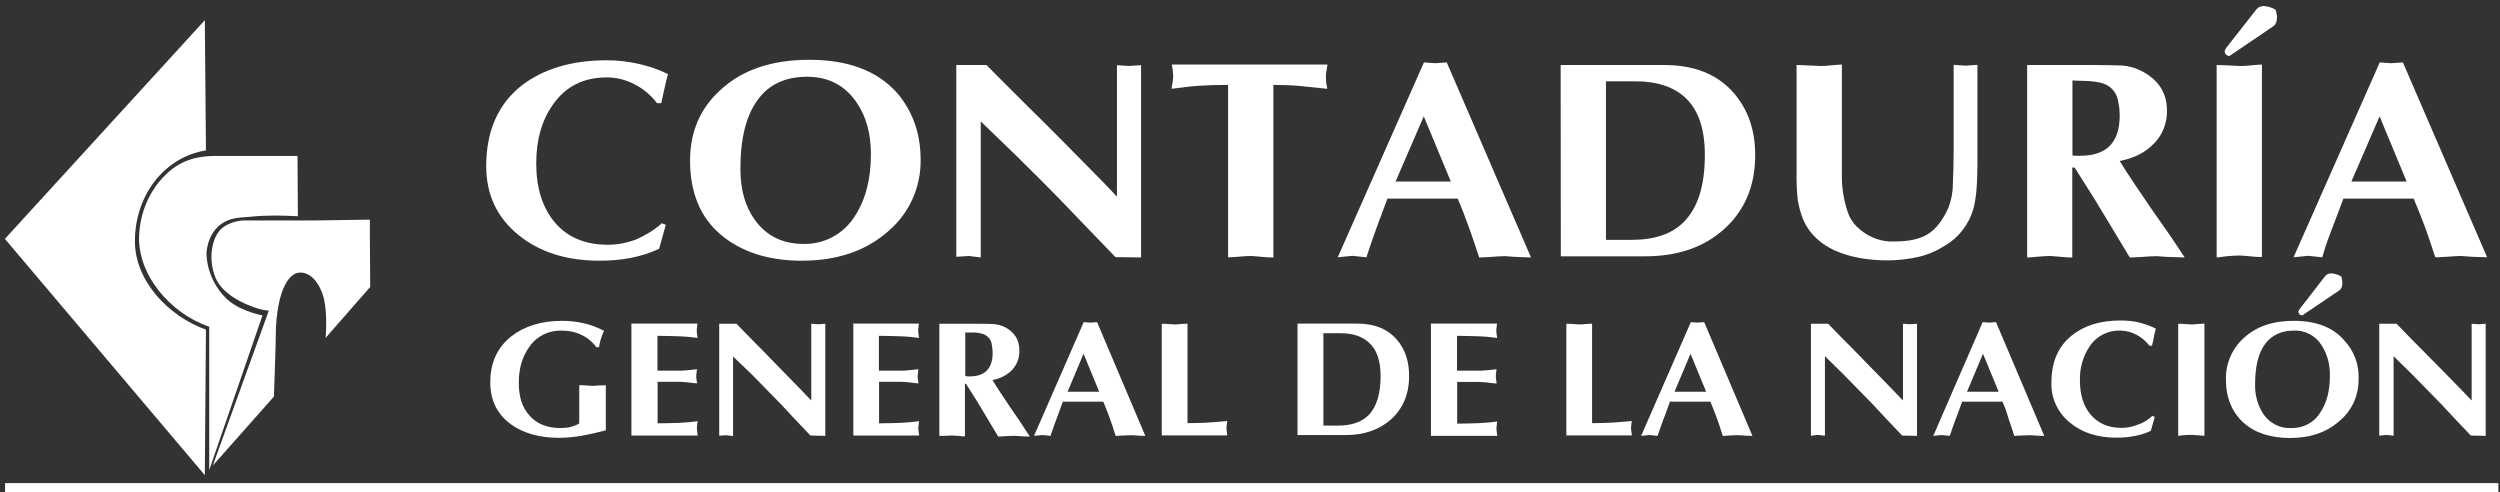
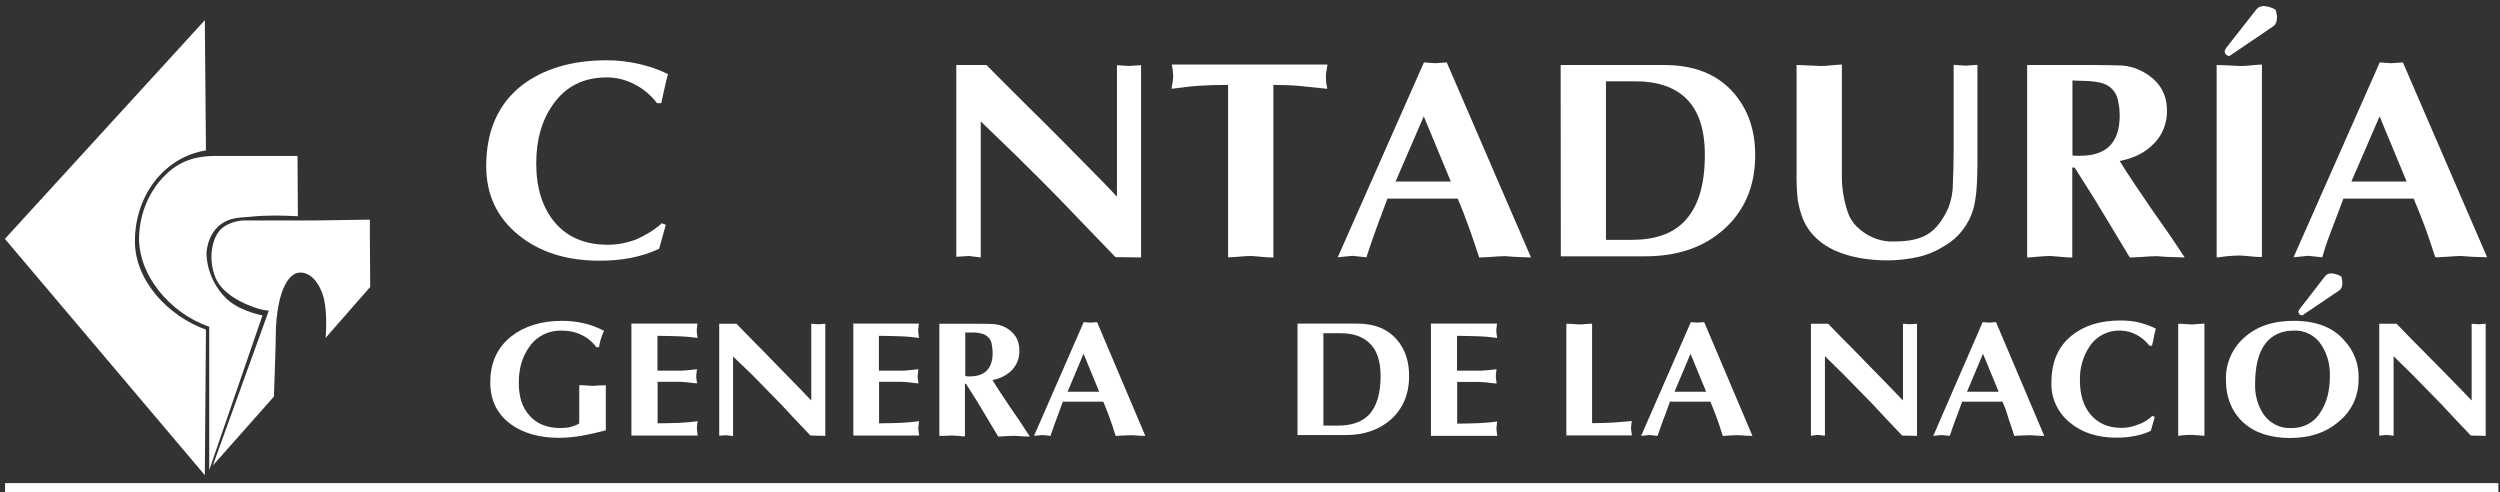
<svg xmlns="http://www.w3.org/2000/svg" version="1.1" id="Capa_2_00000147202791858461724180000004601382668349126574_" x="0px" y="0px" viewBox="0 0 1534.3 302.2" style="enable-background:new 0 0 1534.3 302.2;" xml:space="preserve">
  <rect x="0" y="0" width="1534.3" height="302.2" fill="#333333" stroke="none" />
  <style type="text/css">
	.st0{fill-rule:evenodd;clip-rule:evenodd;fill:#FFFFFF;}
	.st1{fill:#FFFFFF;}
</style>
  <g id="Capa_1-2">
    <g>
      <polygon class="st0" points="1533.3,300.6 1533.3,296.5 3.1,296.5 3.1,305.2 1533.3,305.2   " />
      <path class="st1" d="M82.8,148.1c0-28.3,18.1-51.7,43.6-55.8l-0.7-79.9L3,146.6l122.7,145l0.7-89.3    C103.4,194.1,82.8,172.4,82.8,148.1L82.8,148.1z" />
      <path class="st1" d="M182.8,132.7l-0.2-36.1v-0.9h-50.5c-3.4,0-6.8,0.3-10.1,0.9c-5.8,1-11.3,3.4-15.9,6.8    c-11.8,8.9-19.9,24-20.7,40.6c-1.4,24.2,19,48.4,43,56.5v88l30.1-87.4c0,0,1.7-5,2.6-7.5c0.9,0-12.3-1.9-20.9-9.2    c-8.2-7.3-13-17.6-13.5-28.4c0-4.1,2.1-16.6,13.5-20.9c4.3-1.7,9.2-1.7,13.8-2.1C163.4,132,173.2,132.2,182.8,132.7L182.8,132.7z" />
      <path class="st1" d="M193.2,135.3h-41.6c-4.8-0.2-9.4,1-13.5,3.4c-8.5,5-10.6,20.6-5.8,31.8c3.8,9.1,14.4,14.4,20.1,16.7    c8.4,3.6,12.6,3.4,12.6,3.4l-34.4,95.1l37.5-42.3c0,0,1.2-31.8,1.2-40.4c0-4.1,1.2-30.7,12.5-35.3c2.2-0.9,10.9-1.7,16.1,12.6    c3.6,10.3,1.9,27.1,1.9,27.1l27.4-31.3l-0.2-29.5v-11.8L193.2,135.3L193.2,135.3z" />
      <path class="st1" d="M371.8,236.4v27.7c-5.6,1.5-10.6,2.6-15.2,3.4c-4.4,0.7-8.9,1.2-13.3,1.2c-12.1,0-21.9-2.7-29.6-8.2    c-8.5-6.2-12.8-14.7-12.8-25.9c0-12,4.3-21.3,12.8-28.1c8-6.3,18.5-9.6,31.2-9.6c4.4,0,9.1,0.5,13.5,1.5c4.3,1,8.4,2.6,12.3,4.6    c-1.5,3.2-2.6,6.7-3.1,10.1h-1.5c-2.4-3.2-5.5-5.8-9.1-7.5c-3.8-1.9-7.9-2.7-12-2.7c-7.9-0.3-15.4,3.2-19.9,9.6    c-4.4,6-6.7,13.3-6.7,22.3c0,9.1,2.2,15.5,6.7,20.4c4.5,5,10.8,7.5,18.8,7.5c2.2,0,4.4-0.2,6.5-0.7c1.7-0.5,3.6-1.2,5.1-2.1v-23.5    c1.2,0,2.7,0,4.8,0.2s3.1,0.2,3.2,0.2c1.2,0,2.2,0,3.1-0.2C369.7,236.6,371.4,236.4,371.8,236.4L371.8,236.4z" />
      <path class="st1" d="M387.5,198.6h40.6c-0.2,0.7-0.3,1.5-0.3,2.4c-0.2,0.7-0.2,1.4-0.2,2.1c0,0.7,0.2,1.4,0.2,2.1    c0.2,1,0.2,1.7,0.3,2.2c-3.6-0.5-7.3-0.9-11.3-1s-8.4-0.3-13.3-0.3v21.4h11.1c2.7,0,5,0,6.5-0.2c1.5-0.2,3.8-0.3,6.7-0.7    c-0.2,0.7-0.3,1.5-0.3,2.4c-0.3,1.4-0.3,2.7,0,4.1c0.2,1,0.2,1.7,0.3,2.2c-1.7-0.2-3.8-0.3-6.3-0.7c-2.6-0.3-4.8-0.3-6.8-0.3    h-11.1v25.5c5.1,0,9.6-0.2,13.3-0.3c3.9-0.2,7.7-0.5,11.3-1c-0.2,0.7-0.3,1.5-0.3,2.4c-0.2,0.7-0.2,1.4-0.2,2.1    c0,0.7,0.2,1.4,0.2,2.1c0.2,1,0.2,1.7,0.3,2.2h-40.7L387.5,198.6L387.5,198.6z" />
      <path class="st1" d="M441.4,267.4v-68.7h10.6c4.8,4.8,9.7,10.1,15.2,15.5c3.1,3.1,8.2,8.4,15.5,15.9c7.3,7.5,12.5,12.8,15.2,15.7    v-47.1l4.3,0.3l4.3-0.3v68.8l-9.1-0.2c-6-6.3-12.1-12.6-17.9-19c-6.3-6.5-12.3-12.6-17.9-18.3l-11.7-11.2v48.8l-4.3-0.5    L441.4,267.4L441.4,267.4z" />
      <path class="st1" d="M523.4,198.6H564c-0.2,0.7-0.3,1.5-0.3,2.4c-0.2,0.7-0.2,1.4-0.2,2.1c0,0.7,0.2,1.4,0.2,2.1    c0.2,1,0.2,1.7,0.3,2.2c-3.6-0.5-7.3-0.9-11.3-1s-8.4-0.3-13.3-0.3v21.4h11.1c2.7,0,5,0,6.5-0.2s3.8-0.3,6.7-0.7    c-0.2,0.7-0.3,1.5-0.3,2.4c-0.3,1.4-0.3,2.7,0,4.1c0.2,1,0.2,1.7,0.3,2.2c-1.7-0.2-3.8-0.3-6.3-0.7c-2.6-0.3-4.8-0.3-6.8-0.3    h-11.1v25.5c5.1,0,9.6-0.2,13.3-0.3c3.9-0.2,7.7-0.5,11.3-1c-0.2,0.7-0.3,1.5-0.3,2.4c-0.2,0.7-0.2,1.4-0.2,2.1    c0,0.7,0.2,1.4,0.2,2.1c0.2,1,0.2,1.7,0.3,2.2h-40.4v-68.5h-0.3L523.4,198.6L523.4,198.6z" />
      <path class="st1" d="M576.5,267.5v-68.8h22.6c5,0,8.5,0,10.8,0.2c2.2,0.2,4.4,0.7,6.5,1.7c6.2,3.1,9.2,7.9,9.2,14.4    c0.2,4.4-1.4,8.7-4.4,12c-3.2,3.2-7.5,5.5-12.1,6.2c2.7,4.6,6.7,10.4,11.6,17.8c3.4,4.8,5.8,8.4,7.2,10.6l4.1,6.3    c-1.4,0-3.2,0-5.5-0.2c-2.2-0.2-3.8-0.2-4.3-0.2c-1.4,0-3.2,0-5.5,0.2c-2.2,0.2-3.6,0.2-4.1,0.2l-12.7-21.2l-7-11.1h-0.7v32.2    c-1.2,0-2.2,0-2.9-0.2c-3.1-0.3-4.8-0.3-5-0.3c-1.2,0-2.7,0-4.8,0.2C577.7,267.4,576.6,267.5,576.5,267.5z M592.4,204.1v26.7    c0.5,0,0.9,0,1.4,0.2h1.4c9.2,0,14-4.8,14-14.4c0-1.7-0.2-3.4-0.5-5c-0.3-2.9-2.2-5.3-5-6.5c-2.6-0.9-5.5-1.2-8.2-1L592.4,204.1    L592.4,204.1z" />
      <path class="st1" d="M677.1,246.5h-24.8c-2.2,6.2-3.9,10.6-5,13.5c-1,2.9-1.9,5.5-2.6,7.5l-5-0.5l-5.1,0.5l30.5-69.8l4.1,0.3    l4.1-0.3l29.6,69.8c-1.2,0-3.1,0-5.1-0.2c-2.1-0.2-3.6-0.2-3.9-0.2c-1.2,0-3.1,0.2-5.3,0.2c-2.2,0.2-3.6,0.2-3.9,0.2    c-1.5-4.8-2.7-8.4-3.6-10.8C679.7,252.8,678.3,249.4,677.1,246.5z M655.2,240.4h19.4l-9.6-23.3L655.2,240.4z" />
-       <path class="st1" d="M728.8,198.6v61.1c4.6,0,8.4-0.2,11.6-0.3c3.2-0.2,7.5-0.5,12.8-1c-0.2,0.7-0.2,1.5-0.3,2.4    c-0.2,0.7-0.2,1.4-0.2,2.1s0.2,1.4,0.2,2.1c0.2,1,0.2,1.7,0.3,2.2h-40.2v-68.5c1.2,0,2.7,0,4.8,0.2s3.1,0.2,3.2,0.2    c1.2,0,2.2,0,3.1-0.2C726.9,198.8,728.6,198.6,728.8,198.6L728.8,198.6z" />
      <path class="st1" d="M796.3,198.6h36.5c10.6,0,18.8,3.2,24.5,9.9c5.1,5.8,7.5,13.3,7.5,22.3c0,11.1-3.8,19.9-11.1,26.6    c-7.2,6.3-16.4,9.6-27.6,9.6h-29.8L796.3,198.6L796.3,198.6L796.3,198.6z M812.2,204.4v56.8h9.1c8,0,14.2-2.1,18.5-6.3    c5-5,7.5-13.2,7.5-24c0-9.2-2.2-15.9-6.7-20.2c-4.1-4.1-10.1-6.2-17.9-6.2H812.2L812.2,204.4z" />
      <path class="st1" d="M878.2,198.6h40.6c-0.2,0.7-0.3,1.5-0.3,2.4c-0.2,0.7-0.2,1.4-0.2,2.1c0,0.7,0.2,1.4,0.2,2.1    c0.2,1,0.3,1.7,0.3,2.2c-3.6-0.5-7.3-0.9-11.3-1s-8.4-0.3-13.3-0.3v21.4h11.1c2.7,0,5,0,6.5-0.2s3.8-0.3,6.7-0.7    c-0.2,0.7-0.3,1.5-0.3,2.4c-0.2,0.7-0.2,1.4-0.2,2.1c0,0.7,0.2,1.4,0.2,2.1c0.2,1,0.3,1.7,0.3,2.2c-1.7-0.2-3.8-0.3-6.3-0.7    c-2.6-0.3-4.8-0.3-6.8-0.3h-11.1V260c5,0,9.6-0.2,13.3-0.3c3.9-0.2,7.7-0.5,11.3-1c-0.2,0.7-0.3,1.5-0.3,2.4    c-0.2,0.7-0.2,1.4-0.2,2.1s0.2,1.4,0.2,2.1c0.2,1,0.3,1.7,0.3,2.2h-40.7L878.2,198.6L878.2,198.6z" />
      <path class="st1" d="M977.1,198.6v61.1c4.6,0,8.4-0.2,11.6-0.3c3.2-0.2,7.5-0.5,12.8-1c-0.2,0.7-0.3,1.5-0.3,2.4    c-0.2,0.7-0.2,1.4-0.2,2.1s0.2,1.4,0.2,2.1c0.2,1,0.2,1.7,0.3,2.2h-40.2v-68.5c1.2,0,2.7,0,4.8,0.2c2.1,0.2,3.1,0.2,3.2,0.2    c1.2,0,2.2,0,3.1-0.2C975.3,198.8,977,198.6,977.1,198.6L977.1,198.6z" />
      <path class="st1" d="M1049.7,246.5h-24.8c-2.2,6.2-3.9,10.6-5,13.5c-1,2.9-1.9,5.5-2.6,7.5l-5-0.5l-5.1,0.5l30.5-69.8l4.1,0.3    l4.1-0.3l29.6,69.8c-1.2,0-3.1,0-5.3-0.2s-3.6-0.2-3.9-0.2c-1.2,0-3.1,0-5.1,0.2c-2,0.2-3.6,0.2-3.9,0.2    c-1.5-4.8-2.7-8.4-3.6-10.8C1052.3,252.8,1050.9,249.4,1049.7,246.5L1049.7,246.5z M1027.7,240.4h19.4l-9.6-23.3L1027.7,240.4z" />
      <path class="st1" d="M1111.4,267.4v-68.7h10.6c4.6,4.8,9.7,10.1,15.2,15.5c3.1,3.1,8.2,8.4,15.5,15.9c7.3,7.5,12.5,12.8,15.2,15.7    v-47.1l4.3,0.3l4.3-0.3v68.8l-9.1-0.2c-6-6.3-12.1-12.6-17.9-19c-6.3-6.5-12.3-12.6-17.9-18.3l-11.6-11.4v48.8l-4.3-0.5    L1111.4,267.4L1111.4,267.4z" />
      <path class="st1" d="M1228.9,246.5h-24.7c-2.2,6.2-3.9,10.6-5,13.5c-1,2.9-1.9,5.5-2.6,7.5l-5-0.5l-5.1,0.5l30.3-69.8l4.1,0.3    l4.1-0.3l29.6,69.8c-1.2,0-3.1,0-5.3-0.2s-3.6-0.2-3.9-0.2c-1.2,0-3.1,0.2-5.3,0.2c-2.2,0.2-3.6,0.2-3.9,0.2    c-1.5-4.8-2.7-8.4-3.6-10.8C1231.5,252.8,1230.3,249.4,1228.9,246.5L1228.9,246.5z M1207.2,240.4h19.4l-9.6-23.3L1207.2,240.4z" />
      <path class="st1" d="M1321,255.2l1.4,0.7l-2.4,8.5c-3.2,1.5-6.5,2.6-10.1,3.2c-3.6,0.7-7.3,1-11.1,1c-11.6,0-21.1-3.1-28.4-9.2    c-7.5-6-11.8-15.2-11.4-24.7c0-12.5,4.1-22.1,12.5-28.8c7.7-6.2,17.6-9.2,29.8-9.2c3.8,0,7.7,0.3,11.4,1.2c3.6,0.9,7,2.1,10.4,3.8    c-0.3,1.4-0.9,2.9-1.2,5c-0.3,2.1-0.9,3.8-1.2,5.5h-1.5c-2.1-2.7-4.8-5.1-7.9-6.7c-3.1-1.7-6.5-2.6-9.9-2.6    c-7.7-0.3-14.9,3.4-19.1,9.9c-4.1,6.2-6,13.5-5.8,20.7c0,8.9,2.2,15.9,6.7,21.1c4.5,5.3,10.8,8,18.8,8c3.6,0,7-0.7,10.3-2.1    C1315.5,259.5,1318.4,257.6,1321,255.2L1321,255.2z" />
      <path class="st1" d="M1336.8,267.5v-68.8c1.2,0,2.7,0,4.8,0.2c2.1,0.2,3.1,0.2,3.2,0.2c1.2,0,2.2,0,3.1-0.2c3.1-0.2,4.8-0.3,5-0.3    v68.8c-1.2,0-2.2,0-3.1-0.2c-3.1-0.3-4.8-0.3-5-0.3c-1.2,0-2.7,0-4.6,0.2C1338.3,267.2,1337.1,267.5,1336.8,267.5z" />
      <path class="st1" d="M1447.5,232.6c0.2,9.7-3.9,19.1-11.3,25.4c-7.9,7.2-18.1,10.8-30.7,10.8c-12,0-21.6-3.1-28.6-9.4    c-7-6.3-10.8-15.2-10.8-26.4c-0.3-9.7,3.8-19.1,10.9-25.5c7.7-7.2,17.9-10.6,30.8-10.6c13.8,0,24.2,4.1,31,12.1    C1444.8,215.4,1447.9,223.9,1447.5,232.6L1447.5,232.6z M1407.7,202.9c-7.5,0-13.3,2.7-17.4,8c-4.3,5.6-6.3,14-6.3,24.8    c-0.2,6.5,1.5,13,5.1,18.5c3.9,5.6,10.4,8.9,17.1,8.5c7.3,0.2,14.2-3.4,17.9-9.7c3.9-5.8,5.8-13.3,5.8-22.3    c0.2-6.7-1.5-13.2-5.1-18.8C1421.2,206,1414.5,202.5,1407.7,202.9L1407.7,202.9L1407.7,202.9z" />
      <path class="st1" d="M1460.2,267.4v-68.7h10.6c4.8,4.8,9.7,10.1,15.2,15.5c3.1,3.1,8.2,8.4,15.7,15.9c7.3,7.5,12.5,12.8,15.2,15.7    v-47.1l4.3,0.3l4.3-0.3v68.8l-9.1-0.2c-6-6.3-12.1-12.6-17.9-19c-6.3-6.5-12.3-12.6-17.9-18.3l-11.6-11.4v48.8l-4.3-0.5    L1460.2,267.4L1460.2,267.4z" />
      <path class="st1" d="M406.2,137l2.4,1l-4.1,14.7c-5.6,2.6-11.4,4.4-17.4,5.6c-6.3,1.2-12.8,1.7-19.2,1.7    c-20.2,0-36.8-5.3-49.6-15.7c-13.3-10.8-19.9-24.8-19.9-42.3c0-21.4,7.2-38,21.6-49.4C333.3,42.3,350.8,37,372.2,37    c6.7,0,13.3,0.7,19.7,2.2c6.3,1.4,12.3,3.4,18.1,6.3c-0.7,2.2-1.4,5.1-2.1,8.4c-0.7,3.2-1.5,6.5-2.1,9.4h-2.6    c-3.6-4.8-8.2-8.7-13.5-11.4c-5.3-2.9-11.3-4.4-17.3-4.4c-14.4,0-25.4,5.6-33.2,16.9c-6.7,9.6-10.1,21.4-10.1,35.8    c0,15.2,3.8,27.2,11.4,36.3c7.7,9.1,18.6,13.7,32.5,13.7c6.2,0,12.1-1.2,17.8-3.4C396.6,144.1,401.7,141.1,406.2,137L406.2,137z" />
-       <path class="st1" d="M565,97.9c0.3,16.7-6.8,32.7-19.4,43.6c-13.7,12.3-31.5,18.5-53.5,18.5c-20.7,0-37.5-5.5-50-16.2    c-12.5-10.7-18.6-25.9-18.6-45.2c0-17.8,6.3-32.4,19.1-43.8c13.3-12.1,31.3-18.1,54.1-18.1c24,0,41.9,6.8,54.1,20.6    C560.2,68.5,565,82,565,97.9z M495.4,47.1c-13.2,0-23.3,4.6-30.1,13.8c-7.3,9.7-10.9,23.8-10.9,42.8c0,12.6,2.9,23,8.9,31.3    c7,9.7,16.9,14.7,29.8,14.7c12.6,0.3,24.5-6,31.3-16.7c6.7-10.1,10.1-22.8,10.1-38.3c0-12.8-2.9-23.3-8.9-32    C518.4,52.3,508.3,47.1,495.4,47.1L495.4,47.1z" />
      <path class="st1" d="M586.9,157.6V39.9h18.5c8.2,8.4,17.1,17.1,26.6,26.6c5.3,5.1,14.4,14.2,27.1,27.1s21.6,21.8,26.4,27.1V40    l7.3,0.5l7.5-0.5v118l-15.7-0.2c-10.4-10.8-20.9-21.6-31.3-32.5c-10.9-11.3-21.3-21.6-31.2-31.3l-20.2-19.5V158l-7.3-0.9    L586.9,157.6L586.9,157.6z" />
      <path class="st1" d="M781.5,52.1V158c-2.1,0-3.8,0-5.1-0.2c-5.3-0.5-8.2-0.7-8.7-0.7c-2.1,0-4.8,0.2-8.2,0.5    c-3.4,0.3-5.3,0.3-5.8,0.3V52.1c-6.5,0-12.3,0.2-17.3,0.5c-5,0.3-10.8,1-17.4,1.9c0.2-1.7,0.5-3.1,0.7-4.3c0.2-1,0.3-2.1,0.3-3.2    c0-1.4-0.2-2.9-0.3-4.3c-0.3-1.2-0.5-2.2-0.5-3.1h95.5c-0.3,1.5-0.5,3.1-0.7,4.3c-0.2,1-0.3,2.1-0.3,3.1c0,1.5,0.2,2.9,0.3,4.4    c0.3,1.2,0.5,2.2,0.5,3.1c-9.1-1-14.5-1.5-16.4-1.7C792.7,52.3,787.1,52.1,781.5,52.1z" />
      <path class="st1" d="M894.6,121.9h-43.1c-3.9,10.4-6.8,18.1-8.5,23c-1.7,5-3.2,9.2-4.4,13l-8.7-0.9l-8.9,0.9l52.9-119.6l7,0.5    l7-0.5L939.6,158c-2.2,0-5.3-0.2-9.1-0.3c-3.8-0.2-6.2-0.5-6.8-0.5c-2.2,0-5.3,0.2-9.1,0.5c-3.8,0.3-6.2,0.3-6.8,0.3    c-2.7-8.2-4.8-14.4-6.3-18.5C899.1,132.9,896.9,127.1,894.6,121.9z M856.5,111.4h33.9l-16.6-40L856.5,111.4z" />
      <path class="st1" d="M957.8,39.9h63.4c18.6,0,32.7,5.6,42.8,17.1c8.7,10.1,13.2,22.6,13.2,38.2c0,19.1-6.5,34.2-19.4,45.7    c-12.3,10.9-28.3,16.4-48.1,16.4h-51.8L957.8,39.9L957.8,39.9L957.8,39.9z M985.6,49.9v97.3h15.7c14.2,0,24.7-3.6,32-10.9    c8.7-8.7,13-22.3,13-41.2c0-15.7-3.8-27.1-11.4-34.6c-7.2-7-17.6-10.6-31.2-10.6L985.6,49.9L985.6,49.9z" />
      <path class="st1" d="M1102.6,110.1V39.9c2.1,0,4.8,0.2,8.2,0.3c3.4,0.2,5.3,0.3,5.8,0.3c2.1,0,3.8,0,5.1-0.2    c5.3-0.5,8.2-0.7,8.7-0.7v69.5c0,4.3,0.5,8.5,1.4,12.8c0.7,3.6,1.7,7.2,3.1,10.6c1.5,3.2,3.8,6.2,6.7,8.4c5.8,5,13.5,7.7,21.1,7.3    c8.9,0,15.7-1.5,20.6-4.6s9.1-8.5,12.5-16.2c1.7-4.4,2.7-9.2,2.7-14.2c0.3-6.2,0.5-13.3,0.5-21.4v-52l7.3,0.5l7.3-0.5v61.1    c0,12.6-0.9,21.8-2.6,27.6c-2.7,9.2-8.9,17.3-17.1,22.1c-5,3.2-10.4,5.6-16.2,7c-6.2,1.4-12.6,2.2-19,2.2c-12.8,0-23.6-2.1-32.5-6    c-10.8-5-17.8-12.6-20.9-22.8c-1-3.4-1.9-6.8-2.2-10.3C1102.8,117.2,1102.6,113.7,1102.6,110.1L1102.6,110.1z" />
      <path class="st1" d="M1244.1,158V39.9h39.5c8.5,0,14.9,0.2,18.8,0.3c3.9,0.3,7.9,1.4,11.3,3.1c10.8,5.3,16.2,13.5,16.2,24.5    c0.2,7.5-2.6,14.9-7.9,20.2c-5.1,5.5-12.3,9.1-21.1,10.8c4.8,7.9,11.6,17.9,20.1,30.3c5.8,8.2,10.1,14.4,12.6,18.1l7.2,10.8    c-2.4,0-5.5-0.2-9.6-0.3c-4.1-0.1-6.5-0.5-7.3-0.5c-2.4,0-5.5,0.2-9.6,0.5c-4.1,0.3-6.5,0.3-7.2,0.3l-21.8-36.1l-12.1-19.1h-1.4    V158c-2.1,0-3.8,0-5.1-0.2c-5.3-0.5-8.2-0.7-8.7-0.7c-2.1,0-4.8,0.2-8.2,0.5C1246.4,158,1244.7,158,1244.1,158L1244.1,158z     M1271.9,49.4v46c0.9,0.2,1.5,0.2,2.4,0.2h2.4c16.2,0,24.2-8.2,24.2-24.7c0-2.9-0.3-5.8-0.9-8.5c-0.7-5-3.9-9.1-8.5-10.9    c-3.1-1.2-7.9-1.9-14.4-1.9C1277.2,49.6,1271.9,49.4,1271.9,49.4z" />
      <path class="st1" d="M1360.4,158V39.9c2.1,0,4.8,0.2,8.2,0.3c3.4,0.2,5.3,0.3,5.8,0.3c2.1,0,3.8,0,5.1-0.2    c5.3-0.5,8.2-0.7,8.7-0.7v118.1c-2.1,0-3.8,0-5.1-0.2c-5.3-0.5-8.2-0.7-8.7-0.7c-2.1,0-4.8,0.2-8.2,0.5    C1362.7,157.8,1360.9,158,1360.4,158L1360.4,158z" />
      <path class="st1" d="M1481.3,121.9h-43.1c-3.9,10.4-6.8,18.1-8.7,23c-1.9,5-3.2,9.2-4.3,13l-8.7-0.9l-8.9,0.9l52.9-119.6l7,0.5    l7.2-0.5l51.7,119.6c-2.2,0-5.3-0.2-9.1-0.3c-3.8-0.2-6.2-0.5-6.8-0.5c-2.2,0-5.3,0.2-9.1,0.5c-3.8,0.3-6.2,0.3-6.8,0.3    c-2.7-8.2-4.8-14.4-6.3-18.5C1485.9,132.9,1483.5,127.1,1481.3,121.9z M1443.1,111.4h33.9l-16.6-40L1443.1,111.4z" />
      <path class="st1" d="M1365.4,31c-0.3,1.4,0.5,2.7,1.9,3.2c0.3,0.2,0.9,0.2,1.2,0l26.7-18.1c0,0,3.9-2.1,1.4-10.1c0,0-8.2-5.1-12,0    l-18.5,23.6" />
      <path class="st1" d="M1410.7,190.7c-0.3,1.2,0.3,2.4,1.5,2.7c0.3,0,0.7,0.2,1,0l22.5-15.2c0,0,3.2-1.7,1.2-8.5c0,0-7-4.3-10.1,0    l-15.4,19.9" />
    </g>
  </g>
</svg>